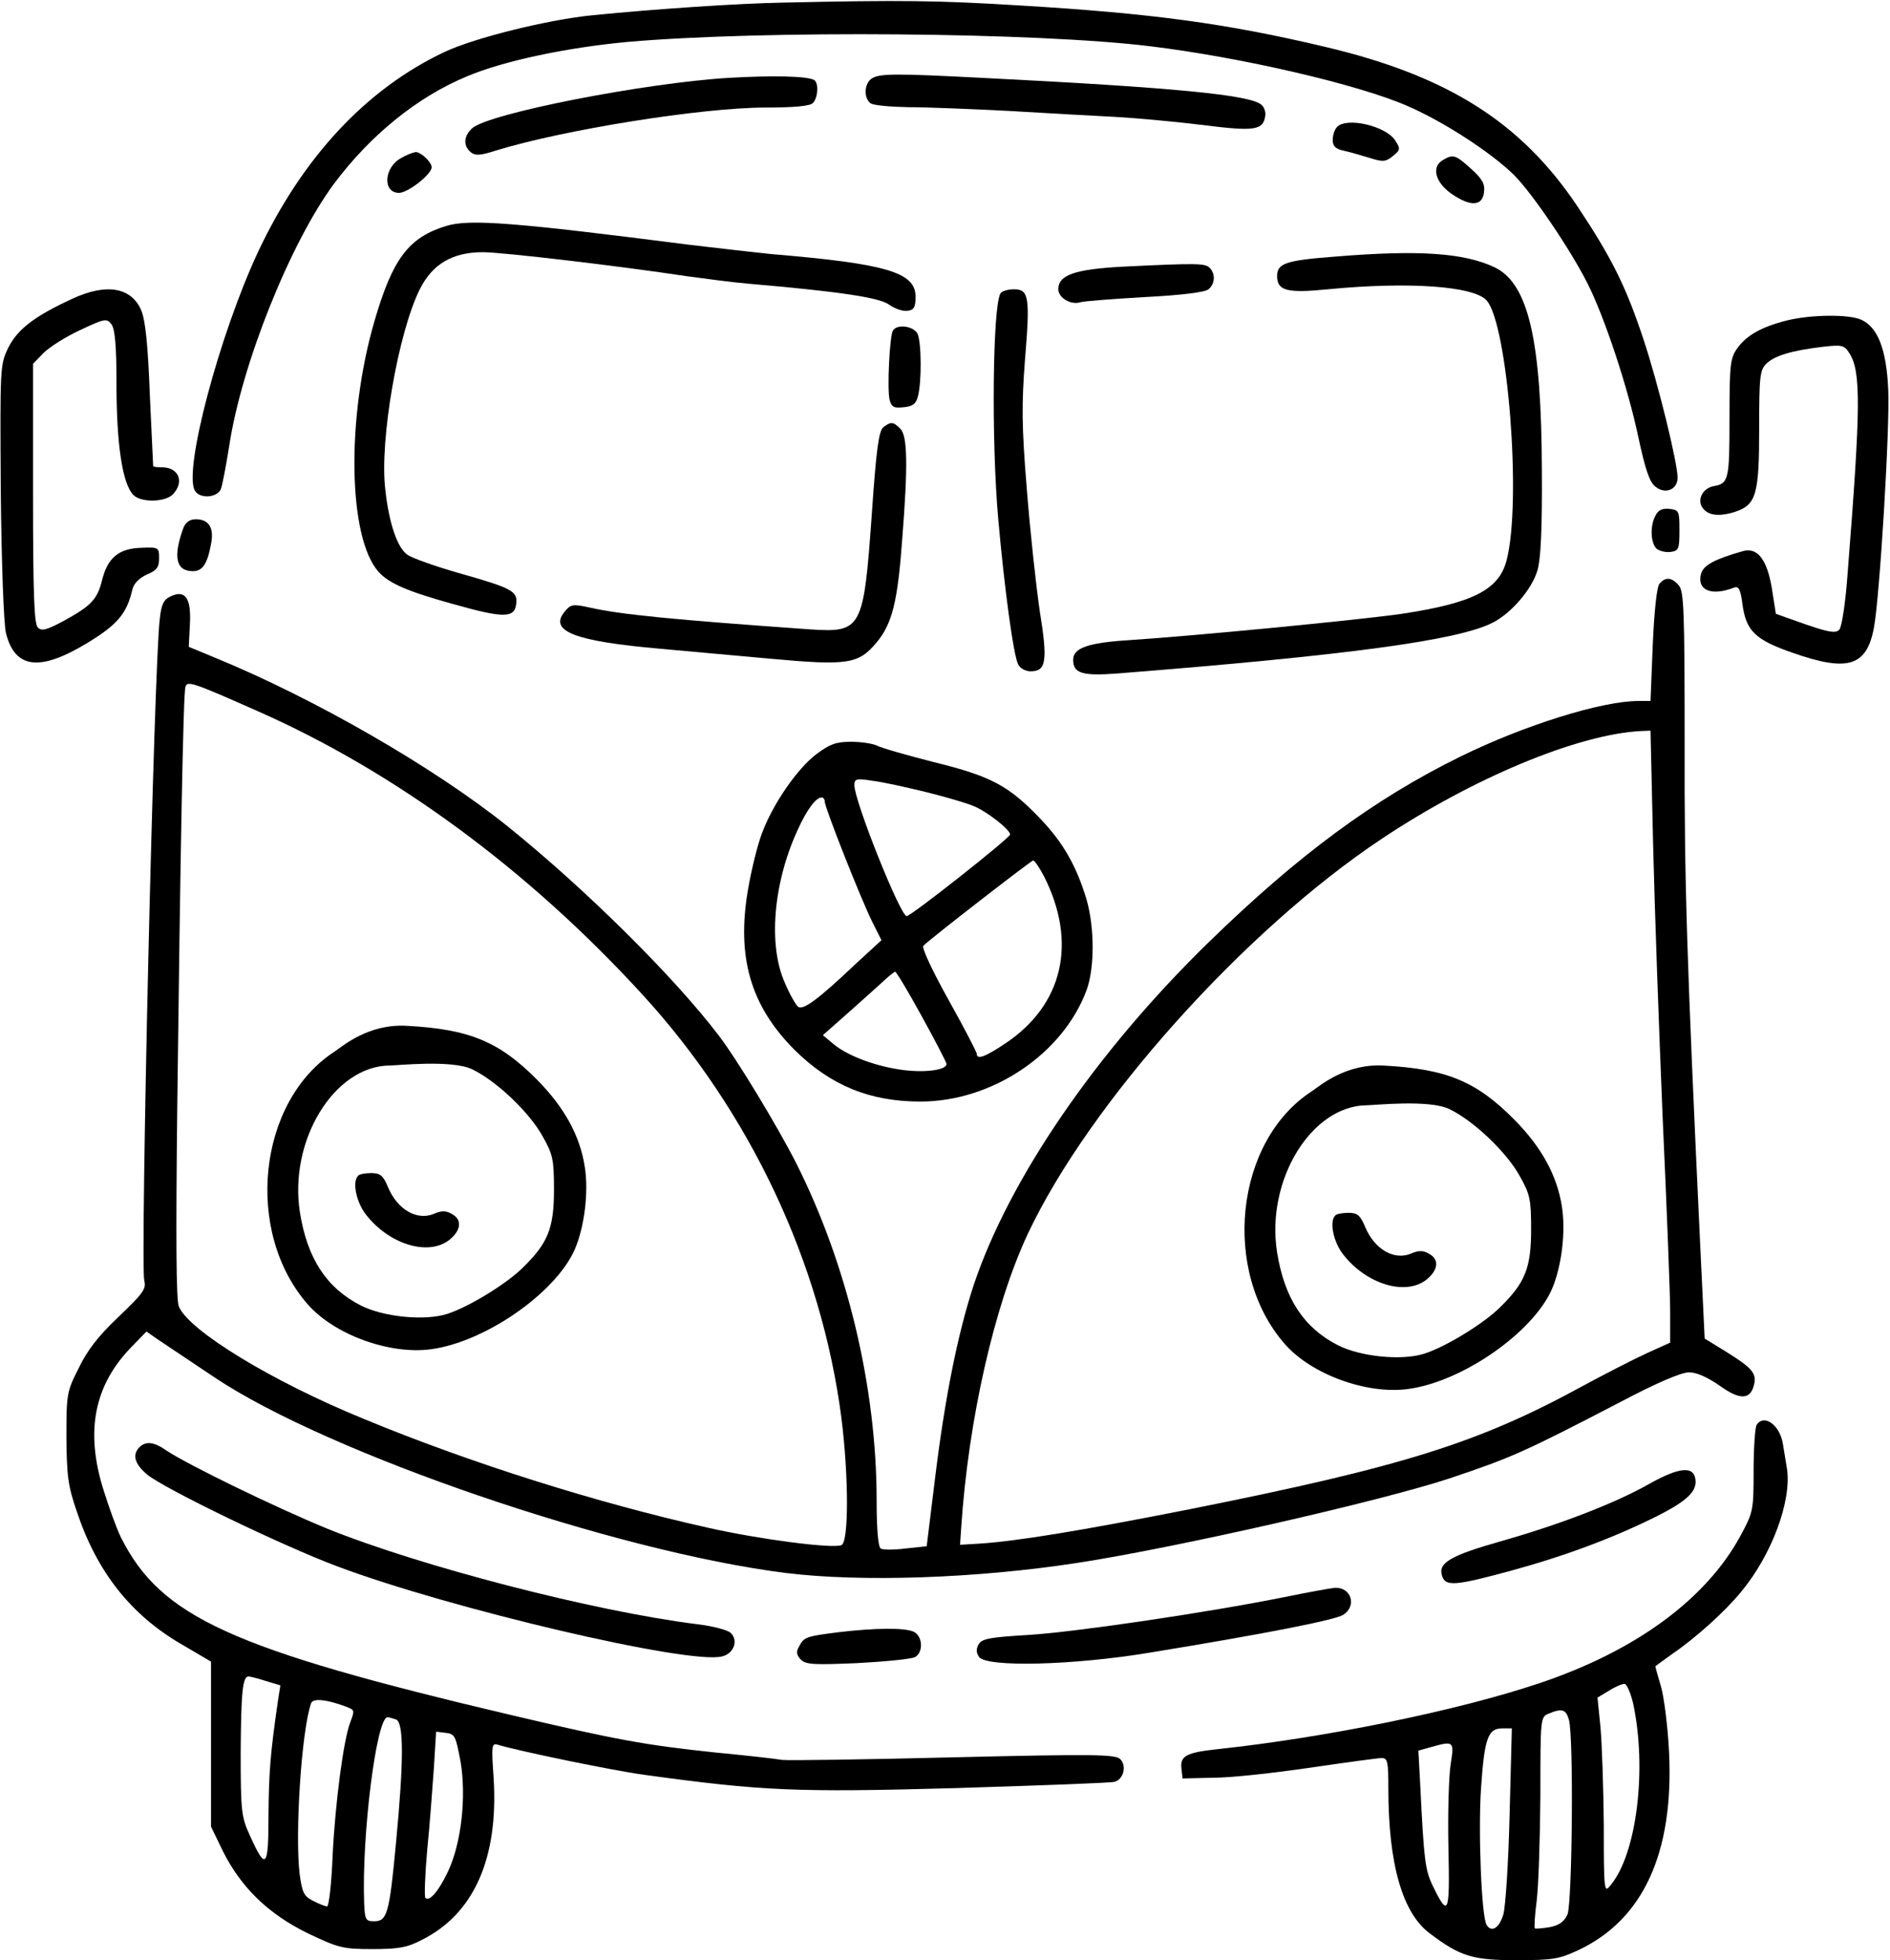
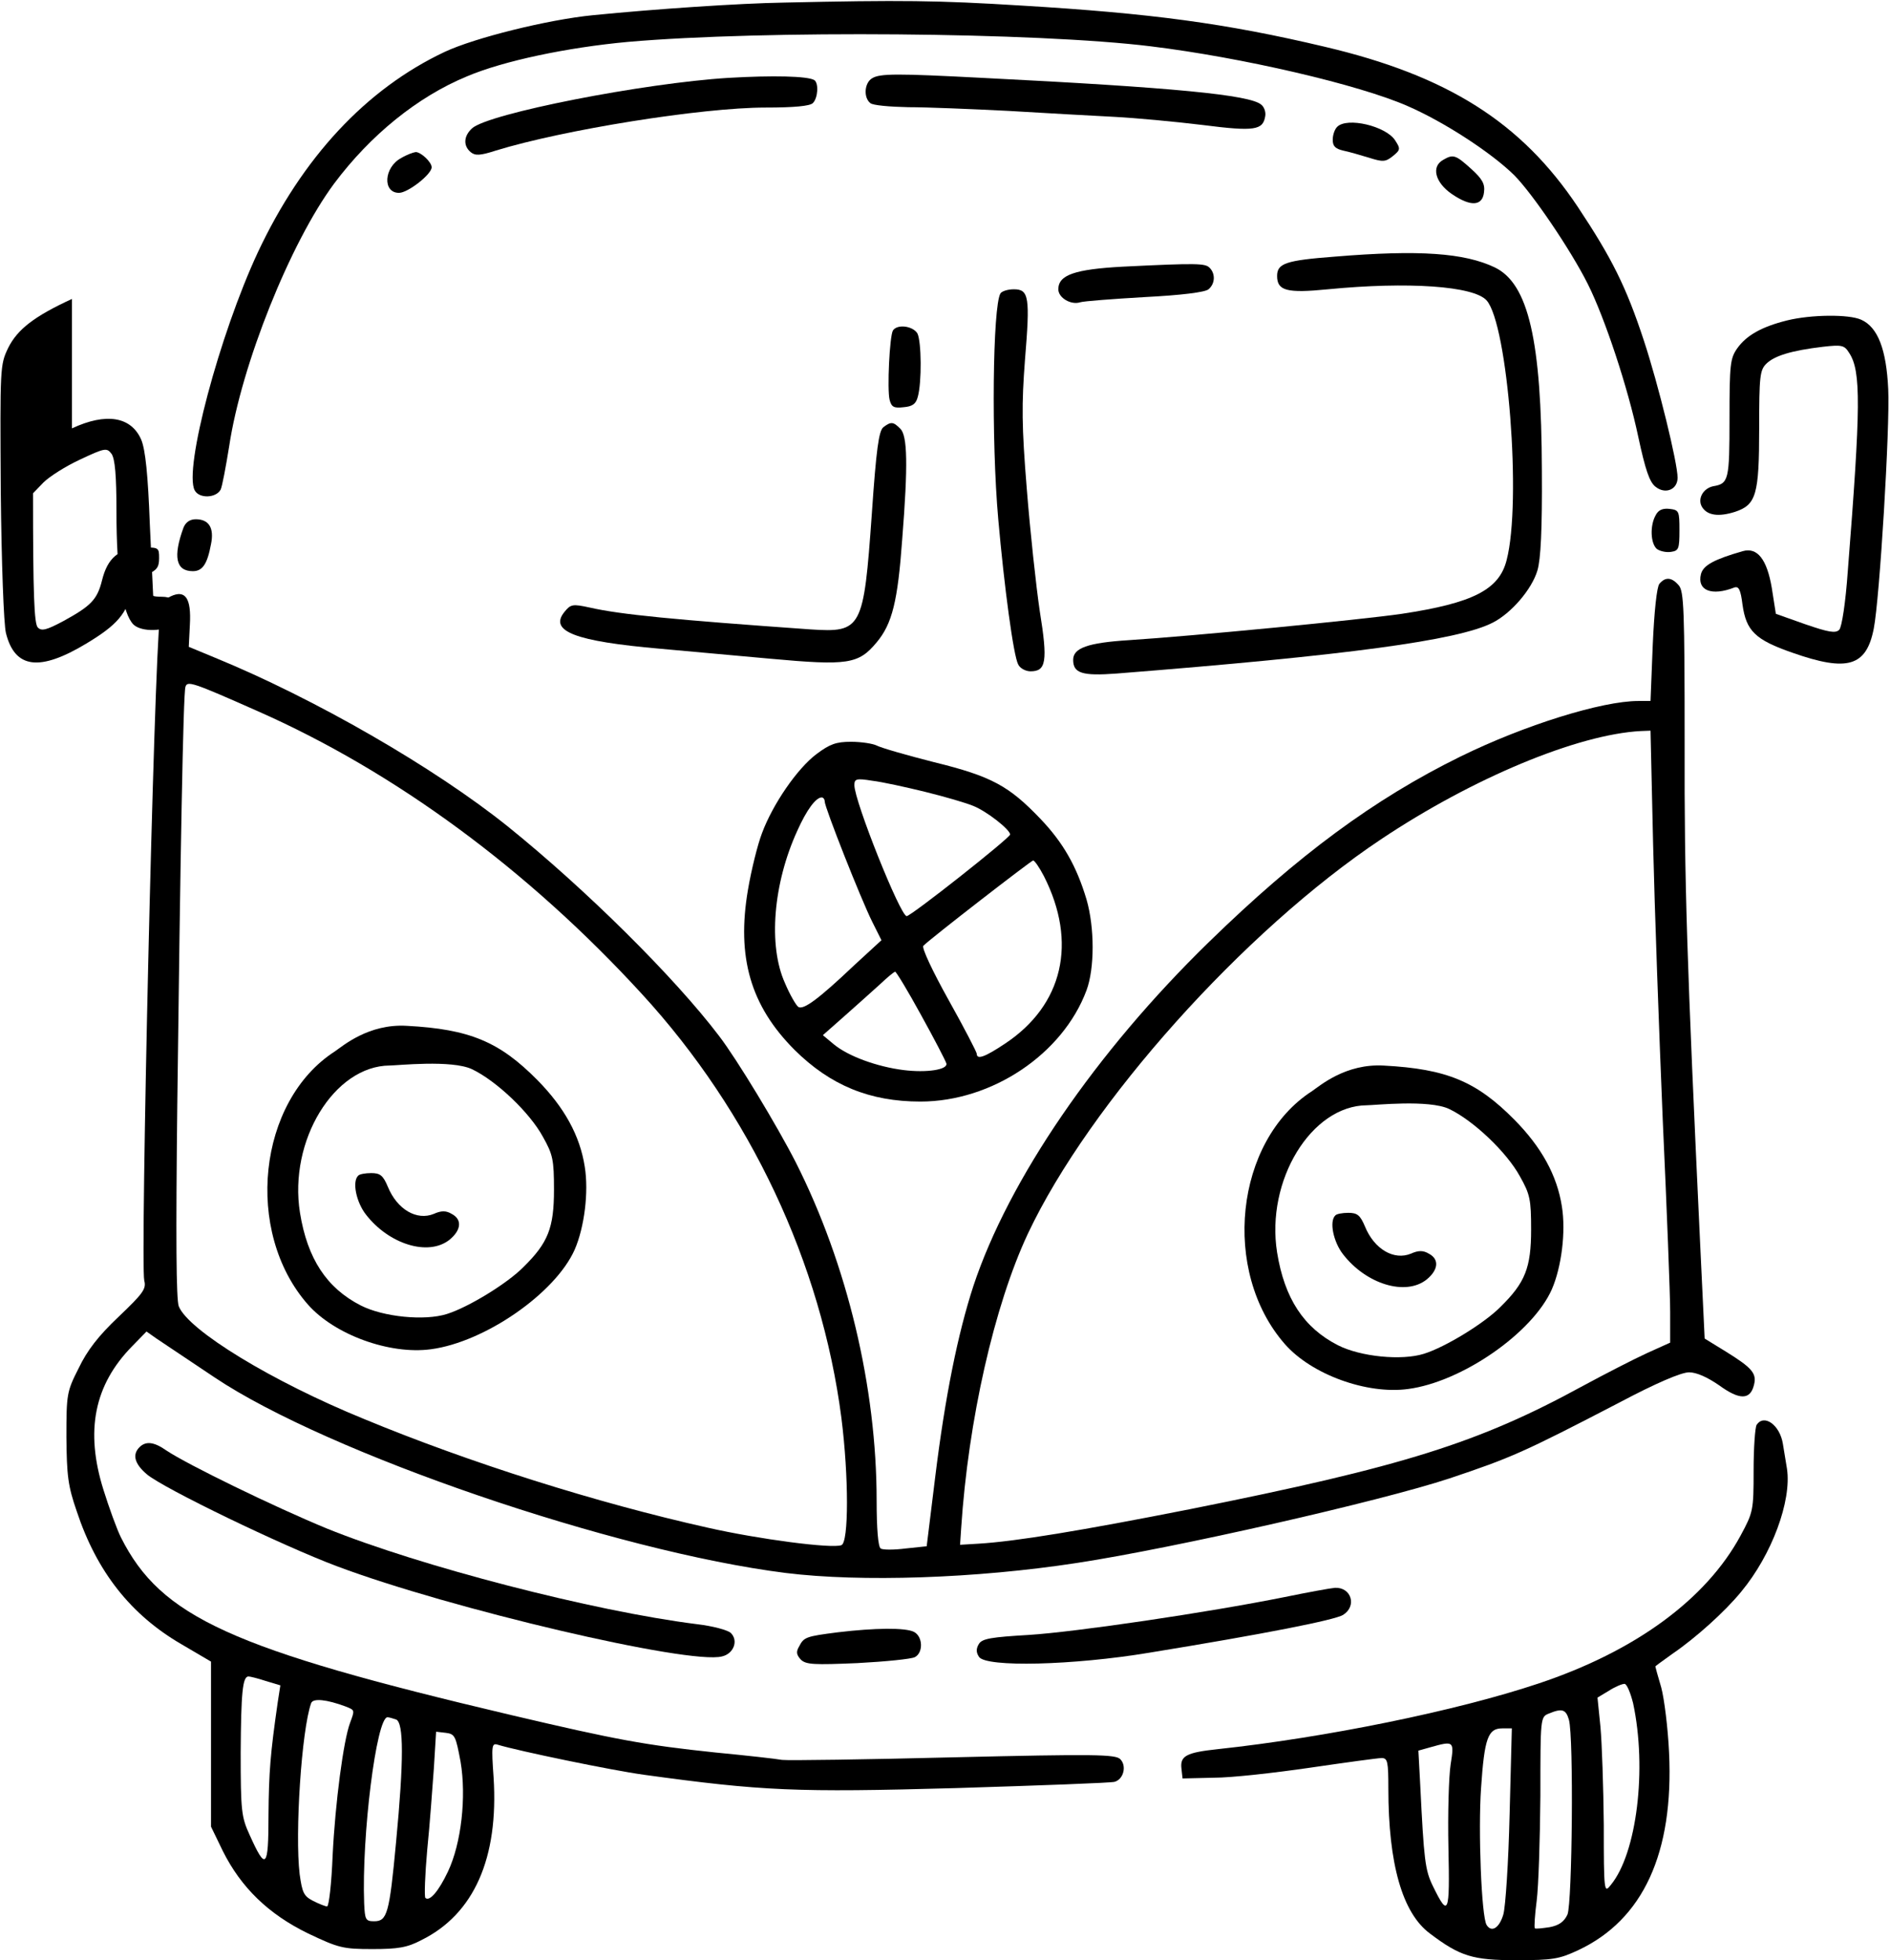
<svg xmlns="http://www.w3.org/2000/svg" height="2124.7" preserveAspectRatio="xMidYMid meet" version="1.0" viewBox="-0.5 -1.1 2049.1 2124.7" width="2049.1" zoomAndPan="magnify">
  <g id="change1_1">
    <path d="m849.415,1.706c-48.244.804-138.298,6.834-207.045,13.669-49.048,4.824-128.247,24.524-160.812,39.801-85.23,40.203-154.379,114.578-202.623,217.498-41.409,88.848-80.406,235.187-68.345,257.701,4.824,9.247,23.318,8.443,28.142-.804,1.608-3.216,5.628-24.524,9.247-47.037,13.267-88.446,66.335-220.714,113.774-284.637,39.399-52.666,90.457-94.075,143.927-116.186,39.801-16.885,108.95-31.358,174.481-37.389,147.143-12.865,443.84-10.453,567.263,4.824,98.497,12.061,225.136,41.409,278.204,64.727,39.801,17.287,90.859,50.656,115.382,74.777,19.699,19.699,61.51,81.21,80.004,118.197,18.493,36.987,43.419,112.166,54.676,165.636,7.639,35.379,12.061,48.646,18.493,53.872,10.855,8.845,24.122,3.216,24.122-9.649,0-16.081-20.906-101.311-36.585-148.751-19.297-58.696-34.977-89.653-71.561-144.731-61.108-91.663-141.112-142.318-274.586-173.677-106.94-25.328-187.748-36.183-328.86-44.625-90.859-5.628-130.258-6.03-257.299-3.216Z" />
    <path d="m789.111,83.318c-91.663,5.628-260.113,38.595-277.802,54.676-9.247,8.443-9.649,18.895-1.608,25.73,4.824,4.02,10.051,4.02,27.338-1.608,73.169-22.514,223.126-46.635,292.677-46.635,30.554,0,47.841-1.608,51.058-4.824,5.628-5.628,6.432-21.71,1.608-24.926-7.237-4.422-45.429-5.226-93.271-2.412Z" />
    <path d="m945.098,83.72c-8.443,4.824-9.649,20.906-2.01,26.936,2.412,2.412,21.308,4.02,41.007,4.422,20.101,0,68.747,2.01,108.548,4.02,39.801,2.412,91.261,5.226,114.578,6.432,23.318,1.206,66.335,5.226,96.085,8.845,56.686,7.237,65.531,5.628,67.943-9.649.804-4.422-1.206-10.051-4.422-12.463-12.463-10.453-93.271-18.493-302.326-28.946-92.467-4.824-110.96-4.824-119.403.402Z" />
    <path d="m1449.243,136.386c-2.814,2.814-4.824,8.845-4.824,14.071,0,6.834,2.814,9.649,11.257,11.659,6.03,1.206,18.493,4.824,27.74,7.639,15.277,4.824,18.091,4.824,26.132-1.608,8.443-6.834,8.443-8.041,2.412-17.287-10.051-15.277-51.862-25.328-62.717-14.473Z" />
    <path d="m434.521,170.156c-18.895,10.051-20.503,37.791-2.412,37.791,9.649,0,35.379-20.101,35.379-27.74,0-5.628-11.659-16.483-17.287-16.483-2.814.402-9.649,2.814-15.679,6.432Z" />
    <path d="m1564.224,172.166c-13.267,7.237-8.845,24.524,9.247,36.987,20.503,14.071,33.368,13.267,34.977-2.01,1.206-8.845-2.01-14.473-14.071-25.328-16.483-14.875-19.297-16.081-30.152-9.649Z" />
-     <path d="m483.569,243.727c-41.007,12.463-58.294,35.379-77.994,102.92-30.956,106.136-28.544,235.589,4.422,272.174,11.257,12.463,31.76,21.308,81.21,34.977,54.274,15.277,66.335,15.277,67.943-.402,1.608-13.669-4.02-16.885-62.315-33.368-25.328-7.237-50.254-16.081-55.48-19.699-10.855-7.237-20.101-33.77-24.122-70.757-6.432-53.068,14.071-170.46,37.389-217.096,13.669-27.338,35.379-40.203,68.345-40.203,21.308,0,147.545,14.875,221.92,26.132,20.906,2.814,51.058,6.834,66.335,8.041,97.693,8.443,141.112,14.875,151.967,22.514,6.03,4.422,15.277,7.639,20.101,6.834,7.237-.804,8.845-4.02,8.845-15.277,0-26.534-31.76-35.781-156.791-46.233-15.277-1.608-55.078-6.03-88.446-10.051-188.15-24.122-238.001-28.142-263.329-20.503Z" />
    <path d="m1446.429,277.096c-52.666,4.02-62.315,7.237-62.315,20.906,0,16.081,10.453,18.895,55.078,14.473,86.838-8.443,157.998-3.618,172.069,12.061,22.916,25.73,38.193,218.302,21.71,281.421-8.041,32.162-36.585,46.635-113.774,58.294-44.223,6.432-226.745,24.122-295.894,28.544-44.223,2.814-60.304,8.443-60.304,21.308,0,14.473,9.649,17.689,47.037,14.875,249.258-19.699,369.867-35.781,407.658-55.078,20.101-10.051,42.615-36.183,48.646-56.686,3.618-12.061,5.226-44.223,4.824-107.744-.402-141.514-14.473-203.025-51.058-220.714-32.966-15.679-81.612-19.297-173.677-11.659Z" />
    <path d="m1216.87,287.951c-51.862,2.814-69.953,8.845-69.953,24.524,0,9.247,13.669,17.287,23.72,14.071,3.618-1.206,35.379-3.618,69.953-5.628,39.399-2.01,65.531-5.226,69.149-8.443,7.237-6.03,7.639-16.885,1.206-23.318-4.824-4.824-12.865-5.226-94.075-1.206Z" />
-     <path d="m77.519,322.927c-41.007,18.895-59.098,32.966-69.149,53.068C-.475,394.488-.475,396.499.329,531.58c.804,77.994,3.216,143.927,5.628,153.575,9.649,38.595,36.585,41.811,87.24,11.257,33.368-20.101,43.821-32.162,49.852-58.696,1.608-6.432,7.237-12.061,15.679-16.081,10.855-4.422,13.267-8.041,13.267-17.689,0-11.659-.402-12.061-19.699-11.257-24.122.804-36.183,10.855-42.213,35.379-5.226,20.906-12.061,27.74-42.213,44.223-18.091,9.649-23.318,10.855-27.338,6.834-4.02-4.02-5.226-36.183-5.226-145.535v-140.308l11.257-11.659c6.432-6.432,24.122-17.689,39.801-24.926,27.338-12.865,28.946-12.865,34.172-6.03,3.618,5.628,5.226,22.916,5.226,62.315,0,67.943,6.432,110.558,18.493,122.619,8.845,8.443,34.977,7.639,43.017-1.206,12.463-13.669,5.628-28.946-12.061-28.946-5.226,0-9.247-.402-9.649-1.206,0-.402-1.608-35.379-3.618-77.19-2.01-54.274-4.824-80.808-9.247-91.663-10.855-25.328-38.193-29.75-75.179-12.463Z" />
+     <path d="m77.519,322.927c-41.007,18.895-59.098,32.966-69.149,53.068C-.475,394.488-.475,396.499.329,531.58c.804,77.994,3.216,143.927,5.628,153.575,9.649,38.595,36.585,41.811,87.24,11.257,33.368-20.101,43.821-32.162,49.852-58.696,1.608-6.432,7.237-12.061,15.679-16.081,10.855-4.422,13.267-8.041,13.267-17.689,0-11.659-.402-12.061-19.699-11.257-24.122.804-36.183,10.855-42.213,35.379-5.226,20.906-12.061,27.74-42.213,44.223-18.091,9.649-23.318,10.855-27.338,6.834-4.02-4.02-5.226-36.183-5.226-145.535l11.257-11.659c6.432-6.432,24.122-17.689,39.801-24.926,27.338-12.865,28.946-12.865,34.172-6.03,3.618,5.628,5.226,22.916,5.226,62.315,0,67.943,6.432,110.558,18.493,122.619,8.845,8.443,34.977,7.639,43.017-1.206,12.463-13.669,5.628-28.946-12.061-28.946-5.226,0-9.247-.402-9.649-1.206,0-.402-1.608-35.379-3.618-77.19-2.01-54.274-4.824-80.808-9.247-91.663-10.855-25.328-38.193-29.75-75.179-12.463Z" />
    <path d="m1084.2,316.897c-8.443,13.669-10.051,159.204-2.412,244.836,6.432,72.767,16.483,148.349,21.71,157.596,2.01,4.02,8.041,7.237,13.267,7.237,16.885,0,18.895-10.453,10.051-65.129-4.02-26.936-10.453-86.838-14.071-132.268-5.628-69.149-5.628-92.065-2.01-139.906,5.628-68.345,4.422-76.788-12.061-76.788-6.432,0-12.865,2.01-14.473,4.422Z" />
    <path d="m1936.905,346.245c-27.338,6.834-43.821,16.081-53.872,30.152-7.639,10.855-8.443,17.287-8.443,75.984,0,66.737-.804,70.757-17.689,73.571-11.257,2.412-17.287,14.071-12.061,22.514,5.628,9.247,18.091,10.855,35.781,5.226,22.916-7.639,26.132-18.493,26.132-90.457,0-56.284.804-63.119,7.639-69.953,8.845-8.845,27.74-14.473,61.51-18.493,20.906-2.412,23.318-1.608,28.544,6.834,12.865,19.699,12.463,57.892-1.608,236.393-2.412,34.172-6.432,60.304-9.247,63.521-4.02,4.02-11.257,2.814-36.987-6.03l-31.76-11.257-4.422-28.142c-5.226-30.956-15.679-44.223-31.358-39.801-30.956,8.845-43.017,15.277-45.429,24.926-4.422,17.689,11.659,24.122,36.183,14.473,4.824-1.608,6.834,2.412,8.845,18.493,4.02,28.544,13.669,38.193,54.274,52.264,59.5,20.906,80.004,14.875,88.044-26.132,6.432-32.564,17.689-219.106,15.679-259.711-2.01-43.017-11.257-67.139-29.348-75.179-13.267-6.03-54.274-5.628-80.406.804Z" />
    <path d="m967.612,357.1c-3.618,6.03-6.432,63.923-3.618,75.179,2.01,7.639,4.422,9.247,14.875,8.041,10.051-.804,13.669-3.618,15.679-11.257,4.422-15.679,4.02-59.902-.402-68.747-4.824-8.041-21.71-10.453-26.534-3.216Z" />
    <path d="m957.159,462.029c-4.824,4.02-7.639,23.318-12.463,94.075-8.845,124.629-10.855,128.649-66.335,125.031-147.947-10.453-206.241-16.081-239.609-23.72-18.493-4.02-20.503-3.618-27.338,4.824-16.885,20.906,11.659,31.76,103.322,39.801,26.534,2.412,80.406,7.237,119.805,10.855,84.024,7.639,95.683,6.03,115.382-17.689,16.885-20.101,22.916-44.625,27.74-111.764,6.432-81.21,5.628-112.166-2.01-119.805-7.639-7.639-10.051-8.041-18.493-1.608Z" />
    <path d="m1794.586,557.31c-6.432,11.257-5.628,30.554,1.206,36.585,3.216,2.412,10.051,4.02,15.277,3.216,8.443-1.206,9.247-3.216,9.247-23.318,0-20.906-.402-22.112-10.855-23.318-7.237-.804-12.061,1.206-14.875,6.834Z" />
    <path d="m198.53,570.577c-11.659,31.76-8.443,47.439,10.051,47.439,10.453,0,15.679-7.639,19.699-29.348,3.618-17.689-2.412-26.936-16.483-26.936-6.432,0-10.855,3.216-13.267,8.845Z" />
    <path d="m1798.607,631.686c-2.814,3.216-5.628,29.75-7.237,66.335l-2.412,60.706h-13.267c-39.399,0-123.423,26.132-192.974,60.304-93.271,45.831-176.089,106.94-272.576,201.015-122.619,119.403-217.096,257.701-255.289,372.681-16.885,51.862-30.554,119.001-41.409,207.045l-9.247,75.179-22.916,2.412c-12.463,1.608-24.926,1.608-26.936,0-2.814-1.608-4.422-21.71-4.422-51.862,0-122.619-31.76-256.093-87.642-366.651-20.101-39.399-63.521-111.362-83.22-137.092-48.244-63.521-144.329-158.802-229.157-227.147-79.2-63.521-208.653-138.298-317.603-182.923l-28.142-11.659,1.206-24.122c1.608-28.544-4.824-38.193-20.906-30.554-7.237,3.216-10.051,8.443-11.659,23.72-6.432,48.646-21.308,699.129-16.885,718.024,2.412,8.845-1.608,14.071-27.74,38.997-22.112,20.906-34.172,36.585-43.419,55.882-12.865,25.328-13.267,28.142-13.267,74.777.402,41.409,1.608,52.666,11.257,80.406,21.71,65.531,58.696,112.166,113.372,143.927l32.162,18.895v178.903l12.865,26.534c19.699,39.399,49.45,68.345,92.467,89.251,32.966,15.679,37.791,16.885,69.551,16.885,27.74,0,37.791-1.608,53.068-9.649,57.088-28.142,84.024-88.848,78.396-176.491-2.412-34.172-2.01-37.389,4.422-35.379,22.514,6.834,123.423,27.74,158.4,32.564,128.649,17.689,165.234,19.297,338.509,14.473,90.859-2.814,168.45-5.628,172.069-6.834,9.649-2.814,13.267-17.287,6.03-24.524-5.226-5.226-27.338-5.628-180.109-2.01-96.085,2.412-179.707,3.618-186.542,2.814-6.432-1.206-38.997-4.824-72.365-8.041-76.386-8.041-106.94-13.669-221.518-40.605-303.532-71.561-379.516-106.136-422.935-192.572-4.422-8.845-12.865-32.162-18.895-51.46-20.101-63.923-10.051-113.774,30.956-155.585l15.679-16.081,10.855,7.639c12.061,8.041,17.287,11.659,63.119,42.213,122.619,82.014,433.388,188.552,619.125,211.869,81.21,10.051,205.839,6.03,315.593-10.855,105.734-16.081,330.066-67.139,404.039-91.663,67.139-22.514,80.004-28.142,183.727-82.014,40.203-21.308,67.541-32.966,75.984-32.966,8.041,0,19.699,5.226,32.564,14.071,22.112,16.081,33.77,16.081,37.791-.402,3.216-12.463-2.01-18.493-30.554-36.183l-22.916-14.071-4.824-101.311c-14.473-307.552-17.287-393.587-16.885-543.544,0-145.937-.804-165.234-6.432-171.667-7.639-8.845-14.473-9.247-20.906-1.608Zm-1520.073,137.896c149.555,65.933,293.883,172.471,416.904,306.748,117.393,127.845,194.582,291.873,216.292,459.52,8.041,63.521,8.041,135.082,0,137.896-10.051,4.02-89.653-6.432-144.731-18.895-120.609-26.936-258.103-70.355-372.681-117.795-99.703-40.605-190.562-96.085-201.015-122.217-2.814-7.639-3.216-74.375-1.608-217.9,3.216-265.741,6.432-446.655,8.845-453.489,2.01-6.834,7.237-5.226,77.994,26.132Zm1513.238,144.731c1.608,68.345,6.432,202.623,10.453,298.708,4.422,96.085,8.041,189.758,8.041,207.849v33.368l-24.926,11.257c-14.071,6.432-45.429,22.514-69.953,35.781-112.568,61.51-194.18,87.24-425.749,133.474-118.197,23.318-188.954,34.977-229.157,37.389l-20.101,1.206,1.206-18.091c7.639-116.589,35.781-241.218,72.365-319.211,66.737-141.514,234.383-328.458,382.732-427.357,99.301-66.335,213.076-113.774,281.823-117.393l10.453-.402,2.814,123.423ZM287.378,1820.889l16.081,4.824-2.814,18.091c-8.041,55.882-9.649,75.582-10.051,122.619,0,57.892-2.814,60.706-20.503,21.308-8.845-19.297-9.649-25.73-9.649-89.251.402-64.325,2.01-82.416,8.443-82.416,1.608,0,10.051,2.01,18.493,4.824Zm86.838,27.74c10.051,4.02,10.051,3.618,4.824,17.689-7.237,19.297-16.081,86.838-18.895,143.524-1.206,30.554-4.02,55.48-6.03,55.48s-8.845-2.814-15.277-6.03c-10.051-5.226-11.659-8.845-14.473-28.946-5.226-43.821,2.01-155.987,12.463-185.336,2.01-5.628,16.885-4.02,37.389,3.618Zm54.676,14.071c8.443,3.216,8.443,44.625,0,133.072-7.237,77.592-9.649,85.632-23.72,85.632-9.247,0-10.051-1.608-10.855-19.297-2.814-73.169,13.267-201.819,25.328-201.819,1.608,0,5.628,1.206,9.247,2.412Zm69.953,45.831c6.432,38.193.804,88.446-13.669,119.001-10.051,21.308-20.101,32.966-24.524,28.544-1.206-1.608-.402-24.926,2.01-51.862,2.814-27.338,5.628-67.139,7.237-88.848l2.412-39.399,10.453,1.206c10.051,1.206,10.855,3.618,16.081,31.358Z" />
    <path d="m1421.905,1181.662c-83.622,53.872-98.497,195.386-29.348,274.184,28.946,32.966,88.848,54.676,133.474,48.646,58.294-7.639,135.082-60.706,155.987-108.146,10.453-24.122,15.277-62.315,10.855-89.653-5.226-33.77-22.112-64.325-51.46-94.075-41.007-41.409-73.169-55.078-141.514-58.696-41.409-2.412-69.149,21.71-77.994,27.74Zm148.751,19.297c26.132,12.463,62.315,46.635,76.788,73.169,10.855,19.297,12.061,24.926,12.061,57.49,0,41.409-6.432,57.49-32.966,83.622-17.287,17.689-59.902,43.821-83.22,51.058-24.122,7.639-68.747,3.216-93.271-9.247-36.987-18.895-57.892-50.656-65.933-100.507-12.463-77.994,36.987-159.204,97.291-159.606,8.041,0,67.139-6.432,89.251,4.02Z" />
    <path d="m1447.233,1316.342c-6.834,6.432-2.01,28.946,8.443,42.213,24.926,32.162,67.541,45.429,90.457,27.338,12.865-10.453,14.071-22.112,2.412-28.142-6.03-3.618-11.257-3.618-19.297,0-18.493,7.639-39.801-4.824-49.852-29.348-5.226-12.463-8.443-14.875-18.091-14.875-6.432,0-12.865,1.206-14.071,2.814Z" />
    <path d="m362.521,1138.568c-83.622,53.872-98.497,195.386-29.348,274.184,28.946,32.966,88.848,54.676,133.474,48.646,58.294-7.639,135.082-60.706,155.987-108.146,10.453-24.122,15.277-62.315,10.855-89.653-5.226-33.77-22.112-64.325-51.46-94.075-41.007-41.409-73.169-55.078-141.514-58.696-41.409-2.412-69.149,21.71-77.994,27.74Zm148.751,19.297c26.132,12.463,62.315,46.635,76.788,73.169,10.855,19.297,12.061,24.926,12.061,57.49,0,41.409-6.432,57.49-32.966,83.622-17.287,17.689-59.902,43.821-83.22,51.058-24.122,7.639-68.747,3.216-93.271-9.247-36.987-18.895-57.892-50.656-65.933-100.507-12.463-77.994,36.987-159.204,97.291-159.606,8.041,0,67.139-6.432,89.251,4.02Z" />
    <path d="m387.848,1273.248c-6.834,6.432-2.01,28.946,8.443,42.213,24.926,32.162,67.541,45.429,90.457,27.338,12.865-10.453,14.071-22.112,2.412-28.142-6.03-3.618-11.257-3.618-19.297,0-18.493,7.639-39.801-4.824-49.852-29.348-5.226-12.463-8.443-14.875-18.091-14.875-6.432,0-12.865,1.206-14.071,2.814Z" />
    <path d="m884.794,816.217c-20.906,15.679-47.439,54.274-59.098,85.632-4.824,12.463-11.659,40.203-15.277,61.51-12.463,73.169,2.814,125.835,50.656,173.677,38.595,38.193,81.21,55.882,136.288,55.882,77.592,0,154.379-51.46,180.109-120.609,8.845-23.72,8.845-67.943,0-98.497-10.855-36.183-25.328-61.51-49.852-87.24-34.172-35.781-53.068-46.233-115.382-61.51-30.152-7.639-57.892-15.679-62.315-18.091-4.02-2.01-16.483-4.02-27.74-4.02-16.081,0-22.916,2.412-37.389,13.267Zm117.795,41.007c21.308,5.226,44.625,12.061,52.264,15.277,14.875,6.03,39.801,25.73,39.801,30.956,0,3.618-107.342,88.446-112.166,88.446-6.834,0-56.686-124.629-56.686-141.916,0-6.834,2.01-7.639,19.297-4.824,10.453,1.206,36.183,6.834,57.49,12.061Zm-108.95,10.453c0,6.432,39.399,106.136,51.46,130.258l10.051,20.101-29.75,27.338c-38.997,36.987-54.676,48.244-60.304,45.027-2.412-1.608-9.247-13.267-14.473-25.73-18.493-40.605-12.865-108.146,13.267-165.234,10.051-22.514,20.101-36.183,26.534-36.183,1.608,0,3.216,2.01,3.216,4.422Zm237.599,80.808c36.585,71.963,20.906,139.906-42.213,181.717-21.71,14.473-30.554,17.689-30.554,10.855,0-1.608-13.669-28.142-30.554-58.294-17.689-31.76-29.348-56.686-27.338-58.696,8.443-8.443,116.589-92.065,119.001-92.467,1.608,0,6.834,7.639,11.659,16.885Zm-133.072,150.761c14.473,26.132,26.534,49.45,27.338,52.264,2.01,6.834-21.308,10.453-46.635,7.237-28.544-3.618-59.5-14.875-75.179-27.74l-12.061-10.051,24.122-21.308c13.267-11.659,30.554-27.338,38.193-34.172,7.639-7.237,14.875-13.267,16.081-13.267s14.071,21.308,28.142,47.037Z" />
    <path d="m1903.938,1543.488c-1.608,2.814-3.216,24.926-3.216,49.45,0,43.017-.402,45.027-14.071,70.355-37.389,69.149-114.176,125.433-219.106,160.41-88.848,29.75-231.569,58.696-347.755,71.159-33.77,3.618-41.007,7.237-39.399,20.906l1.206,10.855,34.172-.804c18.895,0,65.531-5.226,104.126-10.855,38.595-5.628,73.571-10.453,77.592-10.453,6.432,0,7.237,4.02,7.237,32.966,0,82.014,15.277,135.082,45.027,157.193,32.966,24.926,46.635,28.946,93.673,28.946,39.399,0,46.635-1.206,67.139-10.855,70.355-32.966,103.724-105.332,98.497-214.282-1.206-26.534-5.226-58.294-8.443-70.355-3.618-12.061-6.432-22.514-6.432-22.916s8.443-6.432,18.493-13.669c25.328-17.287,57.088-45.831,74.777-67.541,32.966-39.801,54.676-98.095,49.45-133.072-1.206-7.639-3.216-19.699-4.422-26.936-3.216-20.503-20.503-32.966-28.544-20.503Zm-133.876,301.522c15.277,71.159,4.02,162.822-24.122,196.994-7.237,9.247-7.639,8.443-7.639-65.129-.402-41.007-2.01-88.446-3.618-106.136l-3.216-31.76,12.061-7.237c6.834-4.422,14.473-7.639,17.287-7.639,2.412,0,6.432,9.649,9.247,20.906Zm-69.551,18.091c5.226,18.493,3.618,198.602-1.608,211.065-3.618,7.639-8.845,11.659-19.297,13.669-8.041,1.206-15.277,2.01-16.081,1.206-.804-1.206,0-14.473,2.01-29.75,2.01-15.679,3.618-66.737,4.02-113.774,0-84.828,0-85.632,9.247-89.251,14.473-6.03,18.493-4.422,21.71,6.834Zm-64.325,102.517c-1.206,51.46-4.422,100.507-6.834,108.548-4.422,14.875-12.865,19.699-18.091,11.257-5.628-8.845-9.247-102.517-6.03-148.349,3.618-54.274,7.639-64.727,22.916-64.727h10.453l-2.412,93.271Zm-63.923-54.274c-2.01,12.865-3.216,53.47-2.412,90.457,1.608,72.365,0,75.984-16.885,41.409-8.443-17.287-9.649-28.142-13.669-109.352l-2.01-37.389,12.865-3.618c25.73-7.237,26.132-6.834,22.112,18.493Z" />
    <path d="m150.688,1567.61c-8.041,8.041-5.226,18.091,8.041,29.348,18.091,15.277,147.143,77.592,206.241,99.703,121.815,45.831,381.928,106.94,417.306,97.693,12.463-2.814,18.091-16.885,9.649-25.328-3.216-3.216-19.699-7.639-36.987-9.649-112.166-14.071-299.914-62.717-401.225-103.724-57.49-23.72-150.761-69.149-173.677-84.426-13.669-9.649-22.514-10.453-29.348-3.618Z" />
-     <path d="m1788.154,1607.009c-37.389,21.308-97.291,44.223-160.812,62.315-55.48,15.679-69.149,23.72-64.325,37.791,3.618,11.659,14.071,10.855,75.984-6.03,58.696-16.081,109.754-35.379,155.183-57.892,34.575-17.287,45.429-27.74,43.419-41.007-2.01-14.473-17.689-12.865-49.45,4.824Z" />
    <path d="m1392.155,1730.03c-84.024,16.885-226.343,37.791-276.998,41.007-41.007,2.412-50.656,4.02-54.274,9.649-3.216,5.226-3.216,9.247,0,14.071,7.237,11.659,102.517,9.247,184.531-4.422,125.835-20.503,201.015-35.379,210.261-41.007,15.277-9.649,8.845-30.152-8.845-29.348-4.824.402-29.348,4.824-54.676,10.051Z" />
    <path d="m907.71,1768.223c-34.575,4.422-36.585,5.226-41.811,15.277-3.618,6.03-2.814,9.247,2.01,14.473,5.628,5.226,14.071,5.628,61.108,3.618,30.554-1.608,58.294-4.422,62.315-6.432,9.247-4.824,8.845-22.112-.804-27.338-9.247-4.824-42.615-4.422-82.818.402Z" />
  </g>
</svg>